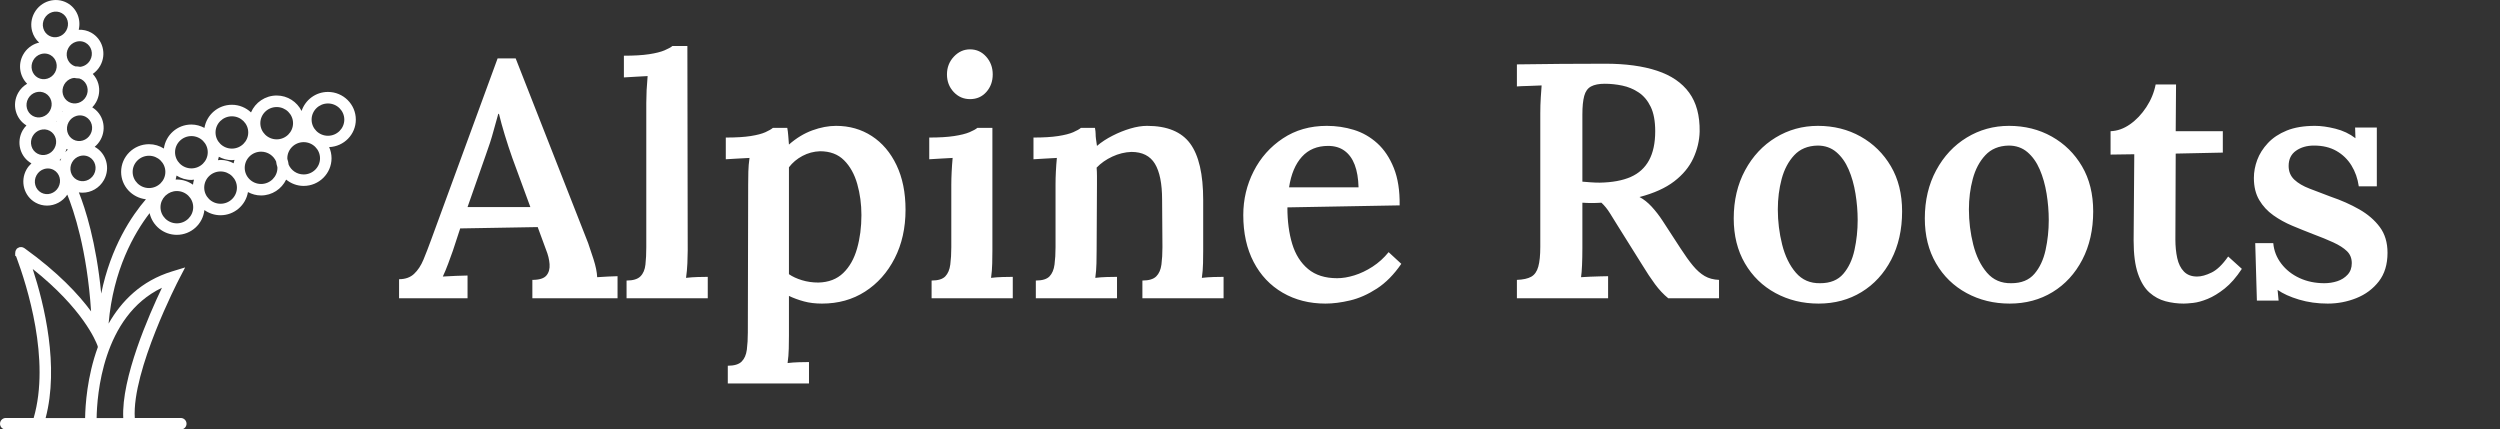
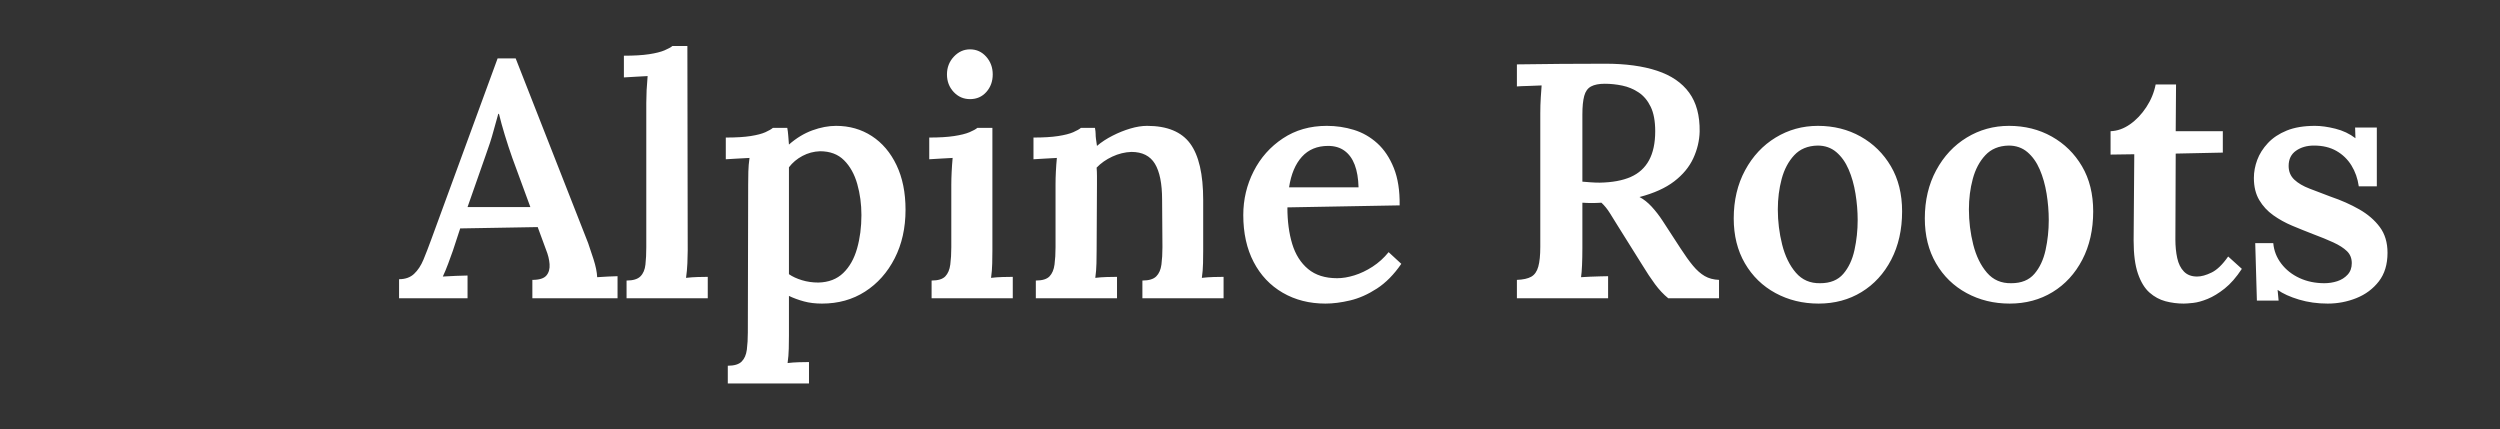
<svg xmlns="http://www.w3.org/2000/svg" baseProfile="full" height="28" version="1.1" viewBox="0 0 163 28" width="163">
  <rect x="0" y="0" width="163" height="28" fill="#333333" stroke="none" />
  <defs />
  <g transform="translate(-7.199, -4.794)">
-     <path d="M 80.848,33.492 C 80.848,30.844 78.68,28.691 76.012,28.691 C 73.875,28.691 72.079,30.082 71.442,31.992 C 70.649,30.41 69.02,29.312 67.125,29.312 C 65.125,29.312 63.407,30.523 62.672,32.242 C 61.805,31.426 60.641,30.918 59.352,30.918 C 56.957,30.918 54.977,32.66 54.598,34.929 C 53.918,34.57 53.157,34.344 52.332,34.344 C 49.883,34.344 47.879,36.164 47.563,38.508 C 46.813,38.035 45.934,37.754 44.985,37.754 C 42.317,37.754 40.149,39.906 40.149,42.555 C 40.149,45.019 42.036,47.035 44.45,47.301 C 42.004,50.14 38.364,55.508 36.696,63.656 C 35.829,54.718 33.926,48.886 32.821,46.109 C 33.032,46.144 33.247,46.163 33.458,46.163 C 34.942,46.163 36.395,45.363 37.176,43.952 C 38.309,41.906 37.598,39.335 35.591,38.222 C 35.583,38.218 35.571,38.214 35.563,38.21 C 35.962,37.878 36.313,37.472 36.579,36.991 C 37.126,36.003 37.262,34.866 36.969,33.788 C 36.688,32.761 36.036,31.913 35.145,31.366 C 35.395,31.105 35.622,30.808 35.805,30.476 C 36.352,29.488 36.493,28.351 36.196,27.273 C 36.016,26.62 35.676,26.046 35.235,25.57 C 35.755,25.206 36.204,24.73 36.532,24.136 C 37.079,23.148 37.219,22.011 36.923,20.933 C 36.626,19.847 35.923,18.948 34.946,18.406 C 34.282,18.038 33.54,17.882 32.798,17.909 C 33.227,16.113 32.473,14.187 30.809,13.265 C 28.801,12.152 26.243,12.913 25.11,14.964 C 24.563,15.952 24.426,17.089 24.719,18.167 C 24.934,18.949 25.36,19.624 25.942,20.148 C 25.848,20.167 25.755,20.175 25.665,20.202 C 24.594,20.527 23.704,21.245 23.157,22.234 C 22.216,23.933 22.563,25.984 23.852,27.273 C 23.219,27.648 22.669,28.179 22.286,28.87 C 21.18,30.867 21.841,33.351 23.731,34.503 C 23.477,34.765 23.247,35.054 23.059,35.386 C 22.512,36.374 22.376,37.511 22.669,38.589 C 22.962,39.659 23.649,40.538 24.598,41.081 C 24.262,41.39 23.962,41.745 23.731,42.159 C 22.598,44.206 23.309,46.777 25.317,47.89 C 25.942,48.238 26.622,48.402 27.298,48.402 C 28.669,48.402 30.005,47.714 30.817,46.499 C 31.919,49.206 34.235,55.996 34.942,66.745 C 32.794,63.827 29.231,59.988 23.422,55.811 C 23.399,55.792 23.371,55.784 23.344,55.768 C 23.305,55.741 23.266,55.722 23.223,55.698 C 23.149,55.659 23.074,55.632 22.992,55.612 C 22.953,55.604 22.918,55.6 22.879,55.597 C 22.785,55.585 22.696,55.589 22.602,55.608 C 22.582,55.612 22.563,55.604 22.543,55.612 C 22.528,55.616 22.516,55.628 22.5,55.632 C 22.41,55.659 22.328,55.698 22.246,55.749 C 22.215,55.768 22.18,55.788 22.153,55.811 C 22.125,55.835 22.094,55.843 22.071,55.866 C 22.035,55.901 22.024,55.944 21.996,55.979 C 21.957,56.03 21.922,56.081 21.895,56.14 C 21.864,56.206 21.836,56.268 21.821,56.339 C 21.805,56.401 21.797,56.46 21.797,56.526 C 21.793,56.569 21.778,56.608 21.781,56.651 L 21.781,57.097 L 21.946,57.214 C 21.949,57.222 21.949,57.222 21.949,57.229 C 23.864,62.347 27.899,75.147 24.985,85.229 L 20.149,85.229 C 19.598,85.229 19.149,85.679 19.149,86.229 C 19.149,86.78 19.598,87.229 20.149,87.229 L 25.743,87.229 L 25.746,87.229 L 25.75,87.229 L 50.492,87.229 C 51.043,87.229 51.492,86.78 51.492,86.229 C 51.492,85.679 51.043,85.229 50.492,85.229 L 42.52,85.229 C 41.996,77.011 50.067,61.397 50.152,61.237 L 51.254,59.12 L 48.969,59.819 C 43.649,61.452 40.211,64.941 37.977,68.862 C 38.774,59.558 42.395,53.21 45.09,49.71 C 45.571,51.859 47.496,53.472 49.805,53.472 C 52.297,53.472 54.332,51.585 54.59,49.175 C 55.383,49.738 56.344,50.074 57.387,50.074 C 59.782,50.074 61.762,48.331 62.145,46.058 C 62.825,46.421 63.586,46.644 64.41,46.644 C 66.336,46.644 67.985,45.515 68.766,43.894 C 69.598,44.566 70.645,44.988 71.801,44.988 C 74.469,44.988 76.637,42.835 76.637,40.187 C 76.637,39.499 76.485,38.851 76.223,38.257 C 78.793,38.156 80.848,36.066 80.848,33.492 L 80.848,33.492 M 59.664,41.066 C 58.984,40.703 58.223,40.48 57.398,40.48 C 57.242,40.48 57.098,40.512 56.945,40.527 C 57.004,40.332 57.059,40.14 57.094,39.933 C 57.773,40.293 58.535,40.519 59.359,40.519 C 59.516,40.519 59.664,40.488 59.816,40.472 C 59.75,40.668 59.695,40.863 59.664,41.066 M 52.609,44.777 C 51.816,44.215 50.855,43.879 49.812,43.879 C 49.742,43.879 49.676,43.898 49.605,43.898 C 49.672,43.668 49.723,43.433 49.758,43.195 C 50.508,43.668 51.387,43.949 52.336,43.949 C 52.492,43.949 52.637,43.918 52.789,43.902 C 52.703,44.187 52.644,44.476 52.609,44.777 L 52.609,44.777 M 67.125,31.312 C 68.688,31.312 69.961,32.57 69.961,34.113 C 69.961,35.656 68.688,36.914 67.125,36.914 C 65.563,36.914 64.289,35.656 64.289,34.113 C 64.289,32.57 65.563,31.312 67.125,31.312 M 59.356,32.918 C 60.918,32.918 62.192,34.175 62.192,35.718 C 62.192,37.261 60.918,38.519 59.356,38.519 C 57.793,38.519 56.52,37.261 56.52,35.718 C 56.52,34.175 57.789,32.918 59.356,32.918 M 52.336,36.347 C 53.899,36.347 55.172,37.605 55.172,39.148 C 55.172,40.691 53.899,41.949 52.336,41.949 C 50.774,41.949 49.5,40.691 49.5,39.148 C 49.5,37.605 50.774,36.347 52.336,36.347 M 42.148,42.558 C 42.148,41.015 43.422,39.757 44.984,39.757 C 46.547,39.757 47.82,41.015 47.82,42.558 C 47.82,44.101 46.547,45.359 44.984,45.359 C 43.422,45.359 42.148,44.101 42.148,42.558 M 30.695,38.566 C 30.762,38.605 30.816,38.66 30.883,38.695 C 30.891,38.699 30.898,38.703 30.906,38.707 C 30.746,38.839 30.602,38.988 30.465,39.144 C 30.551,38.953 30.637,38.761 30.695,38.566 L 30.695,38.566 M 31.852,36.949 C 30.809,36.371 30.445,35.019 31.047,33.937 C 31.34,33.406 31.812,33.023 32.383,32.851 C 32.59,32.789 32.801,32.757 33.012,32.757 C 33.363,32.757 33.715,32.847 34.027,33.019 C 34.527,33.297 34.891,33.761 35.043,34.324 C 35.199,34.898 35.125,35.504 34.832,36.031 C 34.234,37.113 32.898,37.527 31.851,36.949 L 31.852,36.949 M 29.891,32.16 C 29.902,32.121 29.914,32.085 29.922,32.046 C 29.937,32.058 29.953,32.07 29.969,32.078 C 29.941,32.109 29.914,32.132 29.891,32.16 L 29.891,32.16 M 28.977,33.714 C 28.965,33.753 28.953,33.789 28.945,33.828 C 28.93,33.816 28.914,33.804 28.898,33.796 C 28.922,33.765 28.953,33.742 28.977,33.714 L 28.977,33.714 M 29.773,40.211 C 29.715,40.339 29.652,40.464 29.609,40.597 C 29.562,40.57 29.523,40.531 29.477,40.503 C 29.578,40.41 29.68,40.312 29.773,40.211 L 29.773,40.211 M 35.43,42.992 C 34.828,44.074 33.492,44.488 32.449,43.91 C 31.406,43.332 31.043,41.98 31.644,40.898 C 31.937,40.367 32.41,39.984 32.98,39.812 C 33.187,39.75 33.398,39.718 33.609,39.718 C 33.961,39.718 34.308,39.808 34.625,39.98 C 35.668,40.558 36.031,41.906 35.43,42.992 L 35.43,42.992 M 33.254,26.5 C 33.754,26.777 34.117,27.242 34.269,27.804 C 34.426,28.379 34.351,28.984 34.058,29.511 C 33.461,30.593 32.121,31.008 31.078,30.429 C 30.035,29.851 29.672,28.5 30.273,27.418 C 30.566,26.886 31.039,26.504 31.609,26.332 C 31.754,26.289 31.898,26.281 32.043,26.265 C 32.301,26.316 32.558,26.347 32.816,26.347 C 32.832,26.347 32.847,26.343 32.863,26.343 C 32.996,26.386 33.129,26.433 33.254,26.5 L 33.254,26.5 M 33.98,20.16 C 34.48,20.437 34.844,20.902 34.996,21.465 C 35.152,22.039 35.078,22.644 34.785,23.172 C 34.41,23.851 33.746,24.265 33.043,24.34 C 32.766,24.285 32.488,24.258 32.203,24.258 C 32.066,24.215 31.933,24.16 31.805,24.09 C 30.762,23.511 30.398,22.16 31,21.078 C 31.293,20.547 31.765,20.164 32.336,19.992 C 32.543,19.929 32.754,19.898 32.965,19.898 C 33.316,19.898 33.664,19.984 33.98,20.16 L 33.98,20.16 M 26.863,15.937 C 27.465,14.855 28.801,14.445 29.844,15.019 C 30.887,15.597 31.25,16.949 30.648,18.031 C 30.355,18.562 29.883,18.945 29.312,19.117 C 28.754,19.289 28.168,19.226 27.668,18.949 C 27.168,18.672 26.805,18.207 26.652,17.644 C 26.492,17.074 26.57,16.468 26.863,15.937 L 26.863,15.937 M 24.906,23.211 C 25.199,22.679 25.672,22.297 26.242,22.125 C 26.449,22.062 26.66,22.031 26.871,22.031 C 27.223,22.031 27.57,22.121 27.887,22.293 C 28.93,22.871 29.293,24.222 28.691,25.304 C 28.09,26.386 26.754,26.8 25.711,26.222 C 24.668,25.644 24.308,24.293 24.906,23.211 L 24.906,23.211 M 24.031,29.843 C 24.629,28.761 25.969,28.351 27.012,28.925 C 28.055,29.504 28.418,30.855 27.816,31.937 C 27.523,32.468 27.051,32.851 26.48,33.023 C 25.922,33.191 25.34,33.132 24.836,32.855 C 23.793,32.277 23.434,30.929 24.031,29.843 L 24.031,29.843 M 24.809,36.363 C 25.41,35.281 26.746,34.871 27.789,35.445 C 28.832,36.023 29.195,37.375 28.594,38.457 C 28.301,38.988 27.828,39.371 27.258,39.543 C 26.699,39.714 26.113,39.652 25.613,39.375 C 25.113,39.097 24.75,38.632 24.598,38.07 C 24.441,37.496 24.516,36.89 24.809,36.363 L 24.809,36.363 M 29.266,45.234 C 28.664,46.316 27.328,46.73 26.285,46.152 C 25.242,45.574 24.879,44.222 25.48,43.14 C 25.773,42.609 26.246,42.226 26.816,42.054 C 27.023,41.992 27.234,41.961 27.445,41.961 C 27.797,41.961 28.144,42.05 28.461,42.222 C 29.504,42.797 29.867,44.148 29.265,45.234 L 29.266,45.234 M 24.82,59.394 C 33.488,66.288 35.758,71.855 36.066,72.714 C 36.07,72.788 36.097,72.855 36.117,72.929 C 34.234,78.058 33.937,83.117 33.906,85.241 L 27.058,85.241 C 29.422,76.26 26.847,65.604 24.82,59.393 L 24.82,59.394 M 47.23,62.648 C 44.957,67.406 40.168,78.328 40.519,85.242 L 35.902,85.242 C 35.957,81.468 36.875,67.597 47.23,62.648 L 47.23,62.648 M 49.812,51.48 C 48.25,51.48 46.976,50.222 46.976,48.679 C 46.976,47.925 47.285,47.238 47.777,46.734 C 47.82,46.695 47.859,46.66 47.894,46.628 C 48.398,46.167 49.07,45.878 49.812,45.878 C 51.375,45.878 52.648,47.136 52.648,48.679 C 52.648,50.222 51.375,51.48 49.812,51.48 L 49.812,51.48 M 57.394,48.081 C 55.832,48.081 54.558,46.824 54.558,45.281 C 54.558,43.738 55.832,42.48 57.394,42.48 C 58.957,42.48 60.23,43.738 60.23,45.281 C 60.23,46.828 58.961,48.081 57.394,48.081 M 64.418,44.652 C 62.855,44.652 61.582,43.394 61.582,41.851 C 61.582,40.308 62.855,39.05 64.418,39.05 C 65.59,39.05 66.593,39.753 67.027,40.757 C 67.066,41.085 67.136,41.402 67.238,41.703 C 67.242,41.753 67.254,41.8 67.254,41.851 C 67.254,43.398 65.98,44.652 64.418,44.652 L 64.418,44.652 M 71.804,42.999 C 70.632,42.999 69.629,42.296 69.195,41.292 C 69.156,40.964 69.086,40.648 68.984,40.347 C 68.98,40.296 68.968,40.25 68.968,40.199 C 68.968,38.656 70.242,37.398 71.804,37.398 C 73.367,37.398 74.64,38.656 74.64,40.199 C 74.64,41.742 73.371,43 71.804,43 L 71.804,42.999 M 76.015,36.292 C 74.453,36.292 73.179,35.035 73.179,33.492 C 73.179,31.949 74.453,30.691 76.015,30.691 C 77.578,30.691 78.851,31.949 78.851,33.492 C 78.847,35.035 77.578,36.292 76.015,36.292" fill="rgb(255,255,255)" transform="scale(0.376)" />
    <path d="M0.022 16.446V15.204Q0.632 15.204 1.002 14.855Q1.372 14.507 1.612 13.93Q1.851 13.352 2.113 12.634L6.448 0.806H7.624L12.35 12.851Q12.481 13.222 12.699 13.897Q12.917 14.572 12.939 15.073Q13.309 15.051 13.657 15.03Q14.006 15.008 14.267 15.008V16.446H8.713V15.248Q9.388 15.248 9.628 14.964Q9.867 14.681 9.835 14.224Q9.802 13.766 9.606 13.287L9.061 11.806L4.008 11.893L3.529 13.352Q3.398 13.723 3.224 14.191Q3.05 14.659 2.875 15.03Q3.267 15.008 3.736 14.986Q4.204 14.964 4.487 14.964V16.446ZM4.487 10.499H8.582L7.406 7.297Q7.145 6.556 6.916 5.805Q6.687 5.053 6.535 4.422H6.491Q6.36 4.857 6.175 5.554Q5.99 6.251 5.663 7.145Z M14.855 15.291Q15.487 15.291 15.759 15.019Q16.032 14.747 16.086 14.246Q16.141 13.745 16.141 13.113V3.703Q16.141 3.333 16.162 2.886Q16.184 2.44 16.228 1.96Q15.857 1.982 15.422 2.004Q14.986 2.026 14.681 2.048V0.632Q15.683 0.632 16.326 0.534Q16.968 0.436 17.328 0.283Q17.687 0.131 17.84 0.0H18.82L18.842 13.331Q18.842 13.679 18.82 14.169Q18.798 14.659 18.733 15.117Q19.103 15.073 19.495 15.062Q19.887 15.051 20.149 15.051V16.446H14.855Z M21.455 22.0V20.846Q22.087 20.846 22.359 20.573Q22.632 20.301 22.697 19.8Q22.762 19.299 22.762 18.667L22.784 9.018Q22.784 8.626 22.795 8.19Q22.806 7.754 22.871 7.297Q22.501 7.319 22.054 7.341Q21.608 7.362 21.325 7.384V5.968Q22.327 5.968 22.948 5.87Q23.568 5.772 23.906 5.62Q24.244 5.467 24.396 5.337H25.333Q25.376 5.554 25.398 5.859Q25.42 6.164 25.442 6.426Q26.16 5.794 26.966 5.5Q27.772 5.206 28.513 5.206Q29.82 5.206 30.844 5.87Q31.867 6.535 32.455 7.765Q33.044 8.996 33.044 10.673Q33.044 12.459 32.336 13.843Q31.628 15.226 30.408 16.01Q29.188 16.794 27.598 16.794Q26.945 16.794 26.422 16.652Q25.899 16.511 25.442 16.293V18.885Q25.442 19.234 25.431 19.724Q25.42 20.214 25.354 20.671Q25.703 20.628 26.095 20.617Q26.487 20.606 26.749 20.606V22.0ZM27.358 15.422Q28.36 15.4 28.981 14.801Q29.602 14.202 29.885 13.2Q30.168 12.198 30.168 11.022Q30.168 9.954 29.896 8.996Q29.624 8.038 29.036 7.45Q28.448 6.861 27.467 6.861Q26.857 6.883 26.324 7.166Q25.79 7.45 25.442 7.907Q25.442 8.386 25.442 8.887Q25.442 9.388 25.442 9.954Q25.442 10.521 25.442 11.229Q25.442 11.937 25.442 12.83Q25.442 13.723 25.442 14.877Q25.79 15.117 26.291 15.269Q26.792 15.422 27.358 15.422Z M34.743 15.291Q35.374 15.291 35.636 15.019Q35.897 14.747 35.962 14.246Q36.028 13.745 36.028 13.113V9.04Q36.028 8.669 36.05 8.223Q36.071 7.776 36.115 7.297Q35.745 7.319 35.309 7.341Q34.873 7.362 34.59 7.384V5.968Q35.57 5.968 36.213 5.87Q36.855 5.772 37.215 5.62Q37.574 5.467 37.727 5.337H38.707V13.331Q38.707 13.679 38.696 14.169Q38.685 14.659 38.62 15.117Q38.968 15.073 39.371 15.062Q39.774 15.051 40.036 15.051V16.446H34.743ZM37.248 3.463Q36.616 3.463 36.18 2.995Q35.745 2.527 35.745 1.851Q35.745 1.176 36.191 0.697Q36.638 0.218 37.248 0.218Q37.879 0.218 38.304 0.697Q38.729 1.176 38.729 1.851Q38.729 2.527 38.315 2.995Q37.901 3.463 37.248 3.463Z M41.539 16.446V15.291Q42.17 15.291 42.432 15.019Q42.693 14.747 42.758 14.246Q42.824 13.745 42.824 13.113V9.018Q42.824 8.626 42.846 8.19Q42.867 7.754 42.911 7.297Q42.562 7.319 42.116 7.341Q41.669 7.362 41.386 7.384V5.968Q42.366 5.968 42.998 5.87Q43.63 5.772 43.978 5.62Q44.327 5.467 44.479 5.337H45.394Q45.438 5.576 45.438 5.729Q45.438 5.881 45.459 6.045Q45.481 6.208 45.525 6.513Q45.96 6.143 46.538 5.849Q47.115 5.554 47.703 5.38Q48.291 5.206 48.792 5.206Q50.752 5.206 51.602 6.36Q52.451 7.515 52.451 10.042V13.331Q52.451 13.679 52.441 14.169Q52.43 14.659 52.364 15.117Q52.735 15.073 53.127 15.062Q53.519 15.051 53.78 15.051V16.446H48.487V15.291Q49.119 15.291 49.391 15.019Q49.663 14.747 49.729 14.246Q49.794 13.745 49.794 13.113L49.772 10.02Q49.772 8.451 49.304 7.678Q48.836 6.905 47.768 6.905Q47.137 6.927 46.527 7.21Q45.917 7.493 45.503 7.929Q45.525 8.19 45.525 8.473Q45.525 8.756 45.525 9.04L45.503 13.331Q45.503 13.679 45.492 14.169Q45.481 14.659 45.416 15.117Q45.764 15.073 46.167 15.062Q46.57 15.051 46.832 15.051V16.446Z M60.424 16.794Q58.855 16.794 57.636 16.086Q56.416 15.378 55.741 14.082Q55.065 12.786 55.065 11.022Q55.065 9.497 55.741 8.168Q56.416 6.84 57.647 6.023Q58.877 5.206 60.511 5.206Q61.426 5.206 62.275 5.467Q63.125 5.729 63.8 6.339Q64.475 6.949 64.878 7.95Q65.281 8.952 65.259 10.39L57.941 10.521Q57.941 11.871 58.256 12.906Q58.572 13.941 59.291 14.54Q60.01 15.139 61.186 15.139Q61.709 15.139 62.308 14.953Q62.907 14.768 63.495 14.387Q64.083 14.006 64.541 13.44L65.368 14.202Q64.65 15.248 63.778 15.814Q62.907 16.38 62.036 16.587Q61.164 16.794 60.424 16.794ZM58.05 9.214H62.58Q62.558 8.343 62.33 7.744Q62.101 7.145 61.665 6.829Q61.23 6.513 60.598 6.513Q59.531 6.513 58.888 7.221Q58.246 7.929 58.05 9.214Z  M72.905 16.446V15.248Q73.515 15.226 73.842 15.041Q74.168 14.855 74.299 14.387Q74.43 13.919 74.43 13.091V4.4Q74.43 3.855 74.462 3.354Q74.495 2.853 74.517 2.57Q74.147 2.592 73.667 2.603Q73.188 2.614 72.905 2.636V1.198Q74.343 1.176 75.791 1.165Q77.24 1.154 78.677 1.154Q80.659 1.154 82.043 1.612Q83.426 2.069 84.134 3.039Q84.842 4.008 84.82 5.576Q84.798 6.469 84.406 7.319Q84.014 8.168 83.164 8.822Q82.315 9.475 80.899 9.846Q81.313 10.063 81.694 10.477Q82.075 10.891 82.402 11.392L83.578 13.2Q84.014 13.875 84.384 14.322Q84.754 14.768 85.147 14.997Q85.539 15.226 86.083 15.248V16.446H82.772Q82.315 16.075 81.912 15.531Q81.509 14.986 81.073 14.267L79.505 11.762Q79.222 11.305 78.971 10.902Q78.721 10.499 78.416 10.216Q78.067 10.238 77.784 10.238Q77.501 10.238 77.174 10.216V13.178Q77.174 13.788 77.152 14.289Q77.131 14.79 77.087 15.073Q77.327 15.051 77.664 15.041Q78.002 15.03 78.329 15.019Q78.655 15.008 78.851 15.008V16.446ZM78.307 8.909Q79.527 8.887 80.322 8.539Q81.117 8.19 81.52 7.45Q81.923 6.709 81.923 5.554Q81.923 4.574 81.629 3.964Q81.335 3.354 80.845 3.028Q80.354 2.701 79.777 2.581Q79.2 2.461 78.634 2.461Q78.067 2.461 77.741 2.636Q77.414 2.81 77.294 3.256Q77.174 3.703 77.174 4.465V8.844Q77.436 8.865 77.719 8.887Q78.002 8.909 78.307 8.909Z M92.574 16.794Q91.028 16.794 89.764 16.108Q88.501 15.422 87.771 14.169Q87.042 12.917 87.042 11.24Q87.042 9.475 87.782 8.103Q88.523 6.731 89.775 5.968Q91.028 5.206 92.531 5.206Q94.077 5.206 95.319 5.903Q96.56 6.6 97.29 7.842Q98.02 9.083 98.02 10.782Q98.02 12.568 97.312 13.93Q96.604 15.291 95.373 16.043Q94.143 16.794 92.574 16.794ZM92.683 15.465Q93.663 15.465 94.186 14.855Q94.709 14.246 94.916 13.298Q95.123 12.35 95.123 11.349Q95.123 10.499 94.981 9.628Q94.84 8.756 94.535 8.049Q94.23 7.341 93.729 6.916Q93.228 6.491 92.509 6.491Q91.55 6.513 90.984 7.123Q90.418 7.733 90.167 8.669Q89.917 9.606 89.917 10.651Q89.917 11.828 90.2 12.95Q90.483 14.071 91.093 14.779Q91.703 15.487 92.683 15.465Z M105.034 16.794Q103.487 16.794 102.224 16.108Q100.96 15.422 100.231 14.169Q99.501 12.917 99.501 11.24Q99.501 9.475 100.242 8.103Q100.982 6.731 102.235 5.968Q103.487 5.206 104.99 5.206Q106.537 5.206 107.778 5.903Q109.02 6.6 109.75 7.842Q110.479 9.083 110.479 10.782Q110.479 12.568 109.771 13.93Q109.063 15.291 107.833 16.043Q106.602 16.794 105.034 16.794ZM105.143 15.465Q106.123 15.465 106.646 14.855Q107.168 14.246 107.375 13.298Q107.582 12.35 107.582 11.349Q107.582 10.499 107.441 9.628Q107.299 8.756 106.994 8.049Q106.689 7.341 106.188 6.916Q105.687 6.491 104.968 6.491Q104.01 6.513 103.444 7.123Q102.877 7.733 102.627 8.669Q102.376 9.606 102.376 10.651Q102.376 11.828 102.659 12.95Q102.943 14.071 103.552 14.779Q104.162 15.487 105.143 15.465Z M116.382 16.794Q115.772 16.794 115.195 16.642Q114.618 16.489 114.15 16.075Q113.681 15.661 113.398 14.845Q113.115 14.028 113.115 12.677L113.158 7.057L111.612 7.079V5.554Q112.265 5.533 112.875 5.108Q113.485 4.683 113.943 3.986Q114.4 3.289 114.552 2.505H115.881L115.859 5.554H118.931V6.949L115.859 7.014L115.838 12.612Q115.838 13.265 115.957 13.821Q116.077 14.376 116.393 14.703Q116.709 15.03 117.253 15.03Q117.667 15.03 118.201 14.768Q118.735 14.507 119.279 13.723L120.172 14.529Q119.628 15.356 119.05 15.814Q118.473 16.271 117.94 16.489Q117.406 16.707 116.992 16.75Q116.578 16.794 116.382 16.794Z M125.77 16.794Q124.768 16.794 123.897 16.533Q123.026 16.271 122.503 15.901L122.568 16.598H121.152L121.044 12.851H122.22Q122.285 13.592 122.743 14.191Q123.2 14.79 123.93 15.128Q124.659 15.465 125.552 15.465Q125.988 15.465 126.391 15.335Q126.794 15.204 127.066 14.91Q127.339 14.616 127.339 14.158Q127.339 13.679 127.023 13.374Q126.707 13.069 126.141 12.808Q125.574 12.547 124.812 12.263Q124.137 12.002 123.461 11.719Q122.786 11.436 122.22 11.033Q121.653 10.63 121.305 10.042Q120.956 9.453 120.956 8.604Q120.956 8.016 121.174 7.428Q121.392 6.84 121.871 6.328Q122.35 5.816 123.102 5.511Q123.853 5.206 124.943 5.206Q125.531 5.206 126.271 5.391Q127.012 5.576 127.578 6.012L127.556 5.315H128.972V9.149H127.796Q127.687 8.386 127.317 7.787Q126.947 7.188 126.337 6.84Q125.727 6.491 124.877 6.491Q124.18 6.491 123.701 6.829Q123.222 7.166 123.222 7.82Q123.222 8.364 123.592 8.713Q123.962 9.061 124.594 9.301Q125.226 9.541 125.966 9.824Q126.99 10.172 127.829 10.651Q128.667 11.131 129.168 11.806Q129.669 12.481 129.669 13.483Q129.669 14.616 129.103 15.346Q128.537 16.075 127.644 16.435Q126.75 16.794 125.77 16.794Z " fill="rgb(255,255,255)" transform="translate(33.196, 7.794)" />
  </g>
</svg>